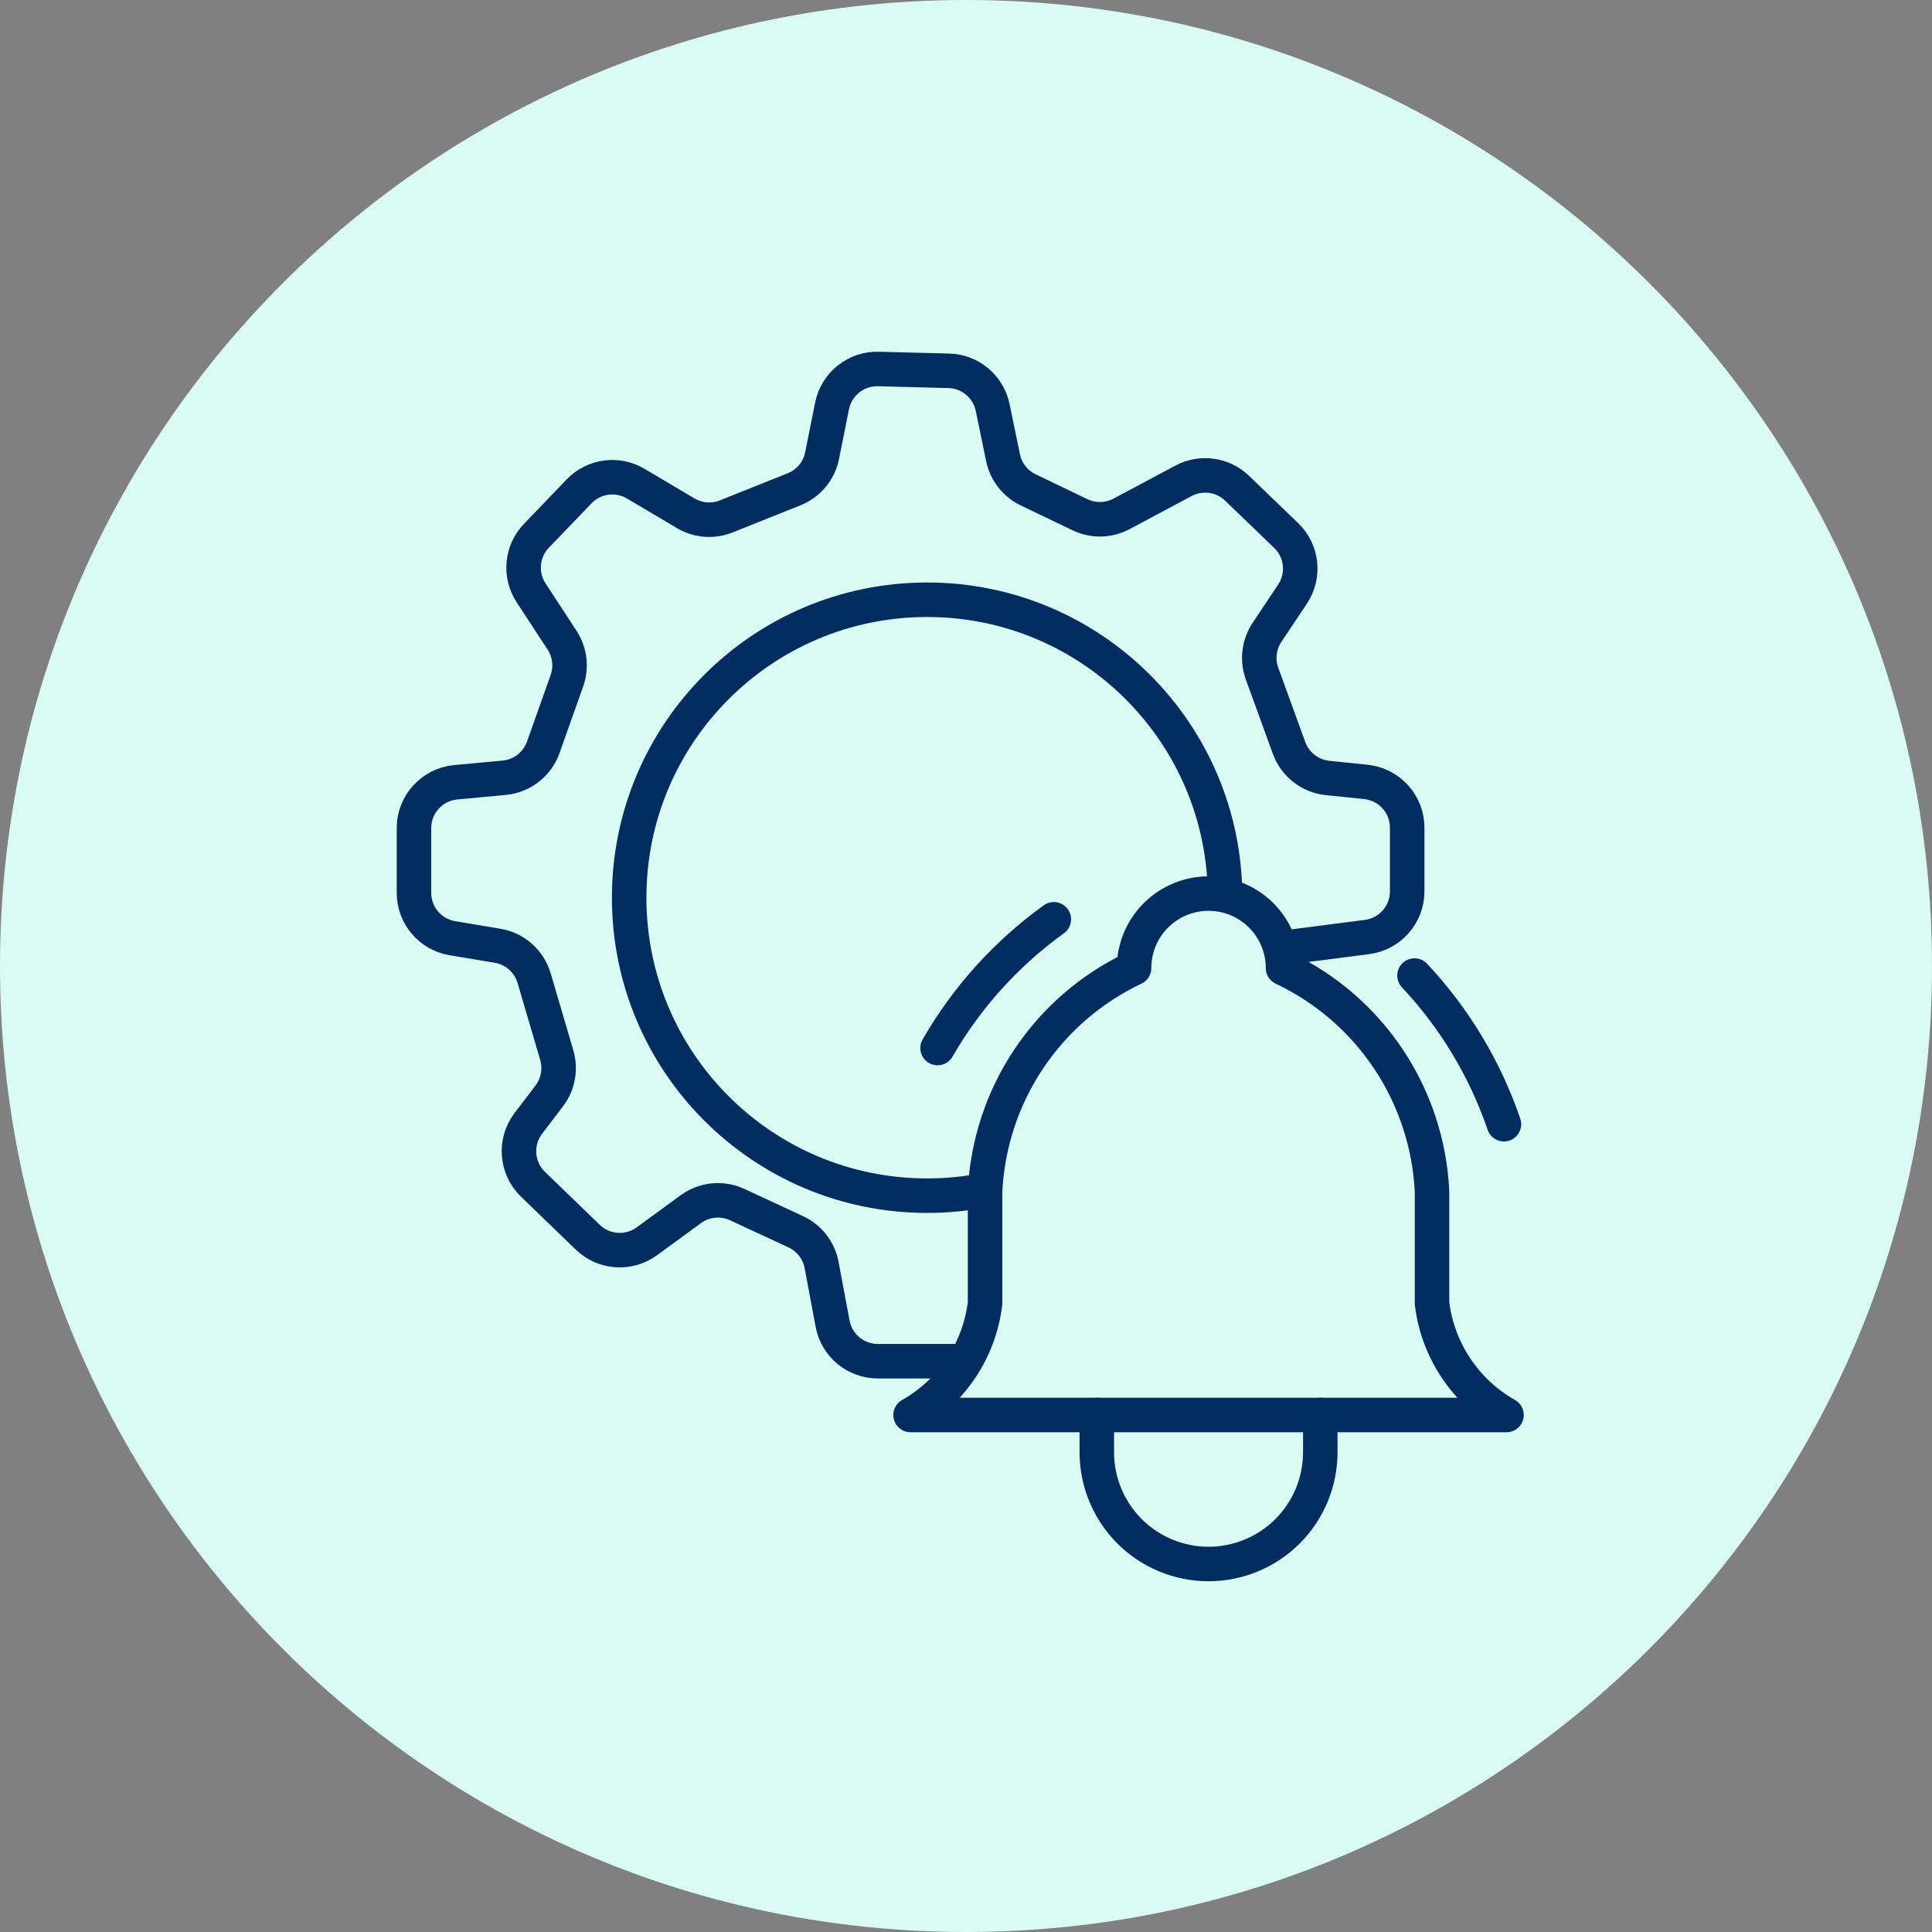
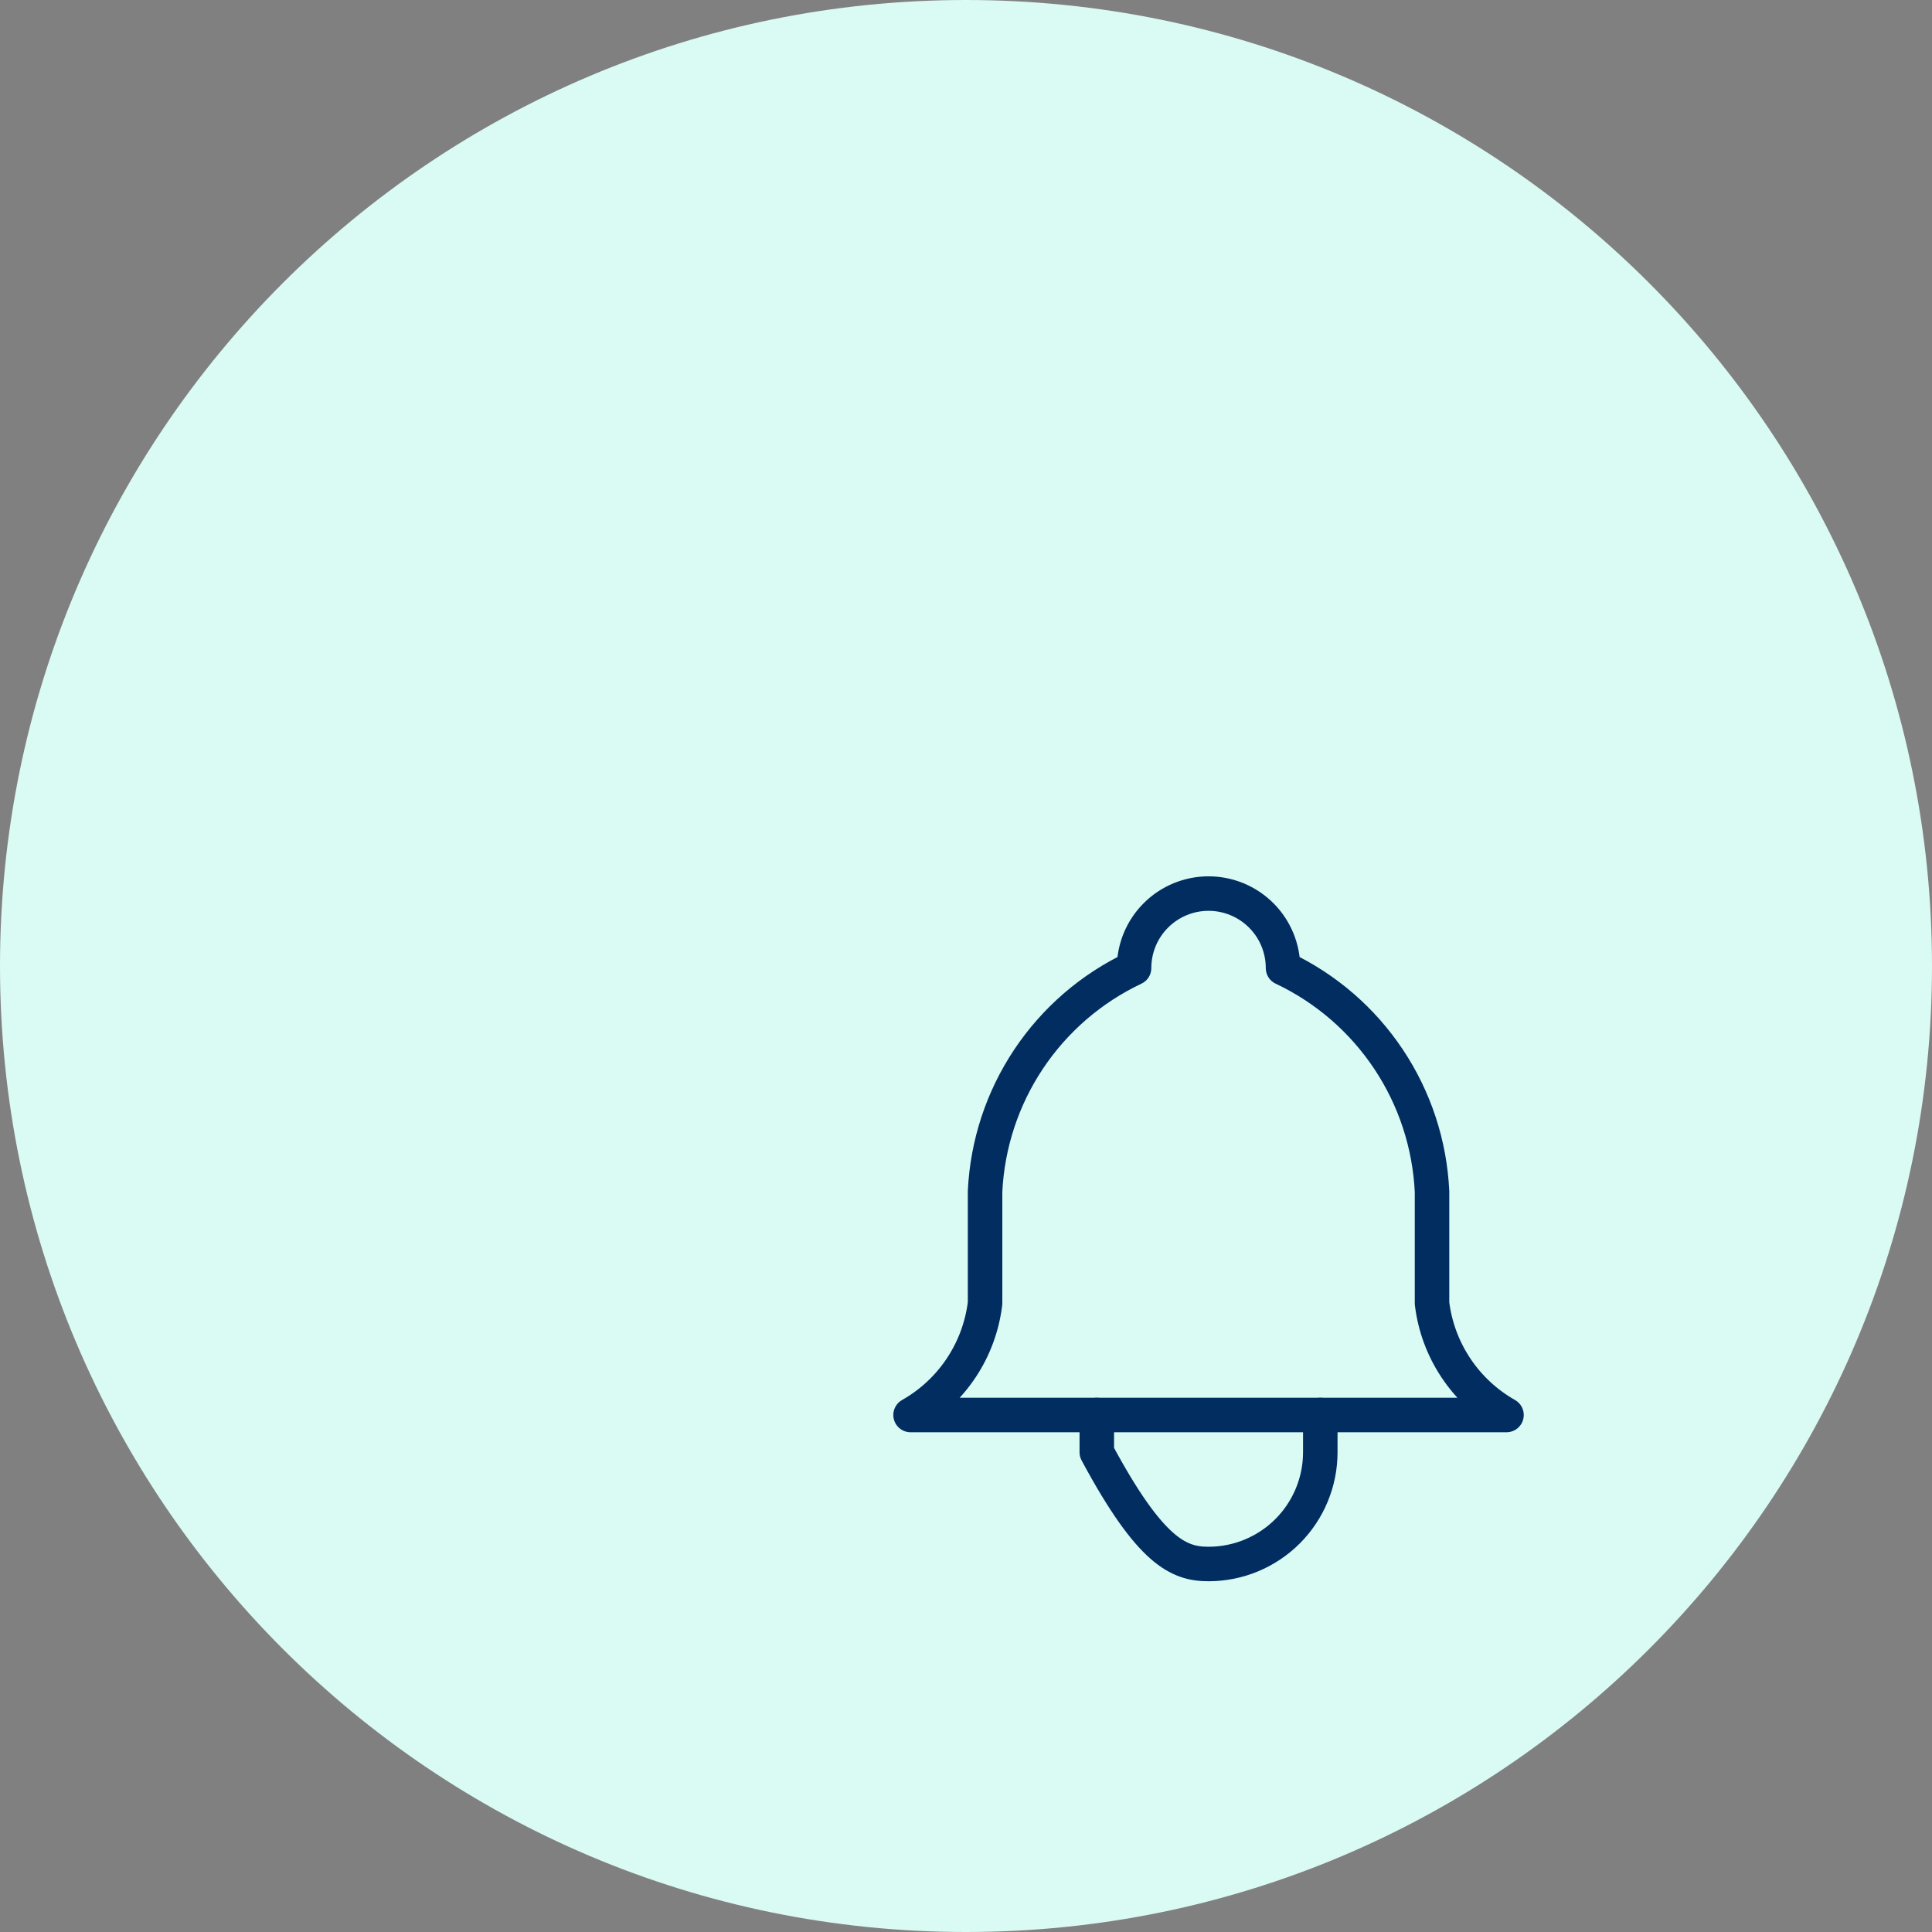
<svg xmlns="http://www.w3.org/2000/svg" width="84" height="84" viewBox="0 0 84 84" fill="none">
  <rect x="0" y="0" width="84" height="84" fill="#808080" stroke="none" />
  <path d="M42 84C65.196 84 84 65.196 84 42C84 18.804 65.196 0 42 0C18.804 0 0 18.804 0 42C0 65.196 18.804 84 42 84Z" fill="#DAFAF4" />
-   <path d="M41.75 59.183H38.166C37.203 59.183 36.377 58.498 36.2 57.552L35.722 55C35.602 54.365 35.184 53.827 34.598 53.555L32.056 52.375C31.396 52.068 30.622 52.144 30.034 52.574L28.125 53.969C27.339 54.543 26.254 54.468 25.555 53.792L23.173 51.49C22.444 50.785 22.358 49.647 22.973 48.84L23.879 47.65C24.265 47.144 24.386 46.485 24.207 45.874L23.223 42.528C23.006 41.793 22.389 41.245 21.633 41.12L19.67 40.792C18.706 40.632 17.999 39.797 17.999 38.82V36.004C17.999 34.971 18.784 34.109 19.812 34.012L21.923 33.815C22.698 33.742 23.36 33.226 23.621 32.492L24.648 29.597C24.857 29.008 24.779 28.356 24.437 27.833L23.091 25.775C22.581 24.995 22.677 23.966 23.323 23.294L25.18 21.363C25.823 20.694 26.843 20.555 27.641 21.029L29.814 22.316C30.348 22.633 31 22.683 31.576 22.453L34.526 21.273C35.154 21.022 35.612 20.471 35.744 19.808L36.176 17.65C36.367 16.697 37.216 16.018 38.188 16.043L41.251 16.122C42.18 16.145 42.97 16.806 43.159 17.716L43.611 19.901C43.737 20.512 44.141 21.029 44.704 21.299L46.957 22.38C47.531 22.656 48.202 22.641 48.764 22.342L51.458 20.905C52.223 20.497 53.163 20.628 53.787 21.229L55.919 23.282C56.617 23.954 56.733 25.027 56.196 25.832L55.087 27.496C54.734 28.026 54.654 28.691 54.872 29.289L56.046 32.518C56.308 33.238 56.958 33.745 57.72 33.824L59.388 33.997C60.407 34.102 61.182 34.961 61.182 35.986V38.755C61.182 39.761 60.435 40.61 59.438 40.739L56.149 41.163" stroke="#012D61" stroke-width="1.5" />
  <path d="M49.307 42.09C49.307 41.231 49.648 40.407 50.255 39.8C50.863 39.192 51.687 38.851 52.545 38.851C53.404 38.851 54.228 39.192 54.836 39.8C55.443 40.407 55.784 41.231 55.784 42.09C57.644 42.969 59.229 44.338 60.37 46.05C61.511 47.761 62.165 49.751 62.262 51.806V56.664C62.383 57.671 62.74 58.635 63.303 59.479C63.865 60.323 64.618 61.023 65.5 61.522H39.59C40.473 61.023 41.226 60.323 41.788 59.479C42.351 58.635 42.707 57.671 42.829 56.664V51.806C42.926 49.751 43.58 47.761 44.721 46.05C45.862 44.338 47.447 42.969 49.307 42.09Z" stroke="#012D61" stroke-width="1.5" stroke-linecap="round" stroke-linejoin="round" />
-   <path d="M47.687 61.522V63.142C47.687 64.43 48.199 65.666 49.11 66.577C50.021 67.488 51.257 68 52.545 68C53.834 68 55.069 67.488 55.981 66.577C56.892 65.666 57.404 64.43 57.404 63.142V61.522" stroke="#012D61" stroke-width="1.5" stroke-linecap="round" stroke-linejoin="round" />
-   <path d="M65.389 48.879C64.566 46.472 63.241 44.269 61.5 42.415" stroke="#012D61" stroke-width="1.5" stroke-linecap="round" stroke-linejoin="round" />
-   <path d="M40.764 45.567C42.032 43.364 43.754 41.456 45.818 39.97" stroke="#012D61" stroke-width="1.5" stroke-linecap="round" stroke-linejoin="round" />
-   <path d="M53.265 39.031C53.265 31.876 47.465 26.076 40.31 26.076C33.155 26.076 27.355 31.876 27.355 39.031C27.355 46.186 33.155 51.986 40.31 51.986C41.172 51.986 42.014 51.902 42.829 51.741" stroke="#012D61" stroke-width="1.5" />
+   <path d="M47.687 61.522V63.142C50.021 67.488 51.257 68 52.545 68C53.834 68 55.069 67.488 55.981 66.577C56.892 65.666 57.404 64.43 57.404 63.142V61.522" stroke="#012D61" stroke-width="1.5" stroke-linecap="round" stroke-linejoin="round" />
</svg>